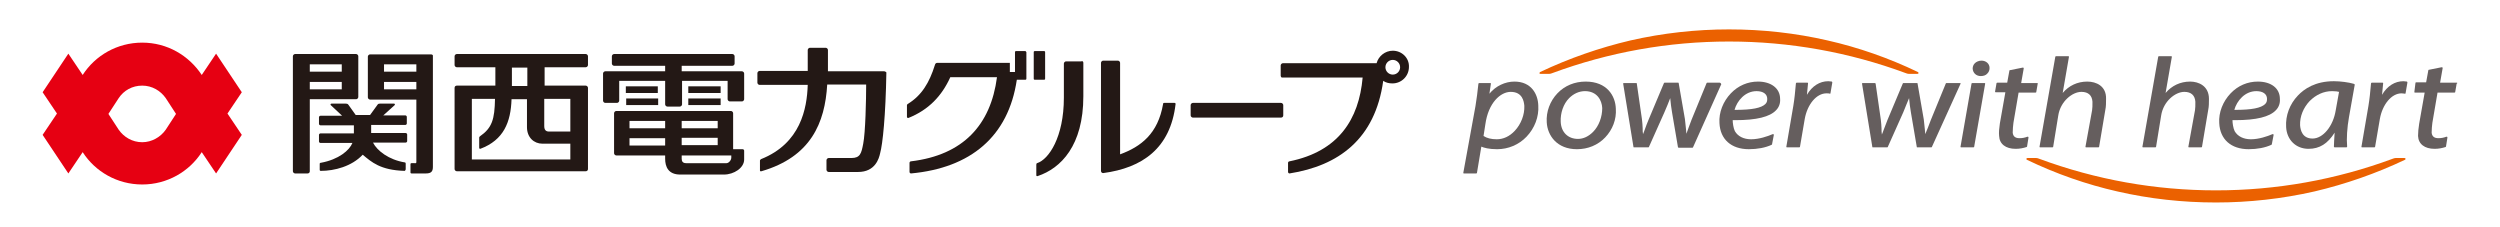
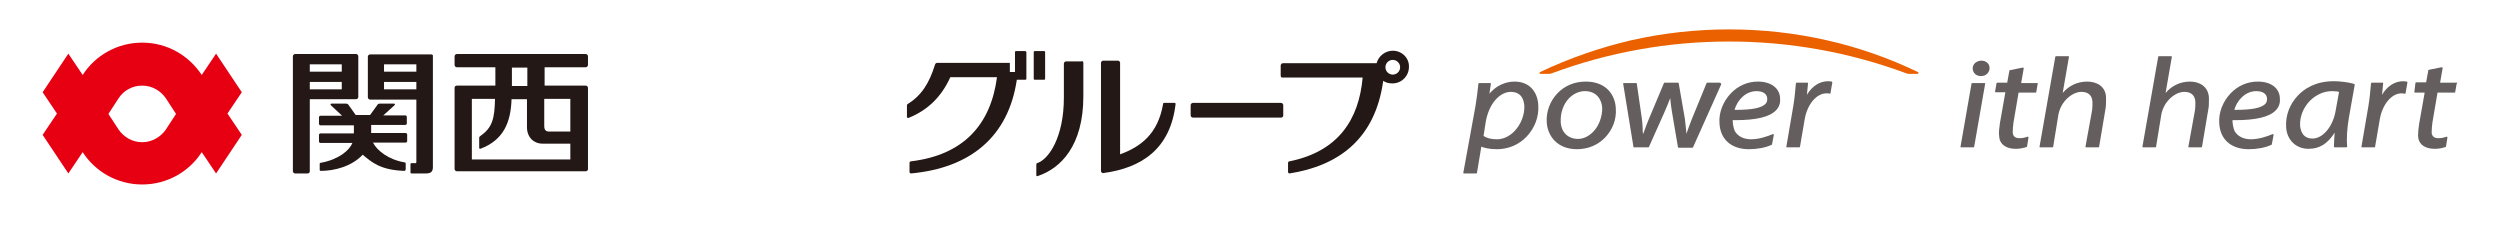
<svg xmlns="http://www.w3.org/2000/svg" version="1.1" id="レイヤー_1" x="0px" y="0px" viewBox="0 0 680.3 61.9" style="enable-background:new 0 0 680.3 61.9;" xml:space="preserve">
  <style type="text/css">
	.st0{fill:none;}
	.st1{fill:#655E5E;}
	.st2{fill:#EB6100;}
	.st3{fill:#231815;}
	.st4{fill:#E60012;}
</style>
  <g>
-     <rect class="st0" width="680.3" height="61.9" />
    <g>
      <path class="st1" d="M414.8,28.8c0.1,2.4-0.9,5-2.6,6.8c-1.4,1.5-3.1,2.3-4.9,2.3c-1.5,0-2.7-0.3-3.6-0.9l0.5-3.2    c0.8-5.8,4.1-8.8,6.9-8.8C414.3,25,414.7,27.6,414.8,28.8 M412.1,22.2c-2.5,0-5.1,1.2-6.8,3.3l0.4-2.7l0-0.1l-0.1-0.1h-3.1    c-0.1,0-0.2,0.1-0.2,0.2c-0.2,2-0.5,4.3-0.8,6.1L398.2,47l0,0.1l0.1,0.1h3.4c0.1,0,0.2-0.1,0.2-0.1l1.2-7.2c0.7,0.3,2,0.7,4.3,0.7    c3,0,5.9-1.2,8-3.4c2.2-2.3,3.4-5.4,3.2-8.5C418.5,25.6,416.7,22.2,412.1,22.2" />
      <path class="st1" d="M433.5,35.9c-1.2,1.2-2.6,1.9-4.1,1.9c-2.7,0-4.6-1.8-4.7-4.7c-0.1-2.3,0.7-4.8,2.3-6.4    c1.2-1.2,2.7-1.9,4.3-1.9c3.3,0,4.6,2.5,4.7,4.6C436,31.8,435.1,34.3,433.5,35.9 M431.5,22.2c-3,0-5.7,1.1-7.7,3.2    c-2,2.1-3.1,5-2.9,7.9c0.2,3.6,2.8,7.3,8.2,7.3c3,0,5.7-1.1,7.7-3.2c2-2.1,3.1-4.9,2.9-7.8C439.6,26.1,437.3,22.2,431.5,22.2" />
      <path class="st1" d="M468.2,22.6l-0.2-0.1h-3.4c-0.1,0-0.1,0-0.2,0.1l-4.1,10c-0.5,1.4-1,2.6-1.4,3.8c0-0.4-0.1-0.8-0.1-1.2    c-0.1-0.8-0.2-1.7-0.3-2.8l-1.7-9.8c0-0.1-0.1-0.1-0.2-0.1H453c-0.1,0-0.1,0-0.2,0.1l-4.2,10c-0.4,0.9-0.7,1.8-1,2.6    c-0.2,0.5-0.3,0.9-0.5,1.3c-0.1-0.5-0.1-1-0.1-1.6c0-0.7-0.1-1.5-0.2-2.5l-1.4-9.7c0-0.1-0.1-0.1-0.2-0.1h-3.4l-0.1,0.1l0,0.1    l2.8,17.2c0,0.1,0.1,0.1,0.2,0.1h3.8c0.1,0,0.1,0,0.2-0.1l4.2-9.4c0.6-1.4,1.2-2.8,1.6-3.9c0.1,1.4,0.3,2.6,0.5,3.9l1.6,9.4    c0,0.1,0.1,0.2,0.2,0.2l3.7,0c0.1,0,0.1,0,0.2-0.1l7.7-17.2L468.2,22.6z" />
-       <path class="st1" d="M533.1,22.6h-3.4c-0.1,0-0.1,0-0.2,0.1l-4.1,10c-0.5,1.4-1,2.6-1.5,3.8c0-0.4-0.1-0.8-0.1-1.2    c-0.1-0.8-0.2-1.7-0.3-2.8l-1.7-9.8c0-0.1-0.1-0.1-0.2-0.1H518c-0.1,0-0.1,0-0.2,0.1l-4.2,10c-0.4,1-0.7,1.8-1,2.6    c-0.2,0.5-0.3,0.9-0.5,1.3c-0.1-0.6-0.1-1-0.1-1.6c0-0.7-0.1-1.5-0.2-2.5l-1.4-9.7c0-0.1-0.1-0.2-0.2-0.2h-3.4l-0.1,0.1l0,0.1    l2.8,17.2c0,0.1,0.1,0.1,0.2,0.1h3.8c0.1,0,0.1,0,0.2-0.1l4.2-9.4c0.6-1.4,1.1-2.8,1.6-3.9c0.1,1.4,0.3,2.6,0.5,3.9l1.6,9.4    c0,0.1,0.1,0.1,0.2,0.1l3.7,0c0.1,0,0.1,0,0.2-0.1l7.8-17.2l0-0.2L533.1,22.6z" />
      <path class="st1" d="M498.5,22.2c-0.2,0-0.7-0.1-1-0.1c-2.3,0-4.4,1.3-5.8,3.7c0.1-1.1,0.2-2.1,0.3-3.1l0-0.1l-0.1-0.1h-3    c-0.1,0-0.2,0.1-0.2,0.2c-0.2,2.3-0.4,4.3-0.7,6.1l-1.9,11.1l0,0.1l0.1,0.1h3.4c0.1,0,0.2-0.1,0.2-0.1l1.3-7.6c0.7-4,3.2-7,5.9-7    c0.4,0,0.8,0,0.9,0.1c0.1,0,0.2,0,0.2-0.1l0.5-2.9l0-0.1L498.5,22.2z" />
      <path class="st1" d="M539.2,16.5c-0.7,0-1.4,0.3-1.8,0.7c-0.4,0.4-0.6,0.9-0.6,1.5c0.1,1.2,1,2,2.2,2c0.7,0,1.4-0.2,1.8-0.7    c0.4-0.4,0.6-0.9,0.6-1.5C541.4,17.3,540.4,16.5,539.2,16.5" />
      <path class="st1" d="M540.1,22.6h-3.4c-0.1,0-0.2,0.1-0.2,0.1l-3,17.2l0,0.1l0.1,0.1h3.4c0.1,0,0.2-0.1,0.2-0.1l3-17.2l0-0.1    L540.1,22.6z" />
      <path class="st1" d="M568,22.2c-2.7,0-5,1.1-6.7,3.1l1.7-9.8l0-0.1l-0.1-0.1h-3.4c-0.1,0-0.2,0.1-0.2,0.1L555,39.9l0,0.1l0.1,0.1    h3.4c0.1,0,0.2-0.1,0.2-0.1l1.4-8.6c0.6-3.8,3.8-6.4,6.3-6.4c1.9,0,2.9,1,3,2.7c0,1,0,1.7-0.1,2.3l-1.8,9.9l0,0.1l0.1,0.1h3.4    c0.1,0,0.2-0.1,0.2-0.1l1.7-10.1c0.2-0.9,0.2-2,0.2-3C573.2,23.4,570.4,22.2,568,22.2" />
      <path class="st1" d="M596,22.2c-2.7,0-5,1.1-6.7,3.1l1.7-9.8l0-0.1l-0.1-0.1h-3.4c-0.1,0-0.2,0.1-0.2,0.1L583,39.9l0,0.1l0.1,0.1    h3.4c0.1,0,0.2-0.1,0.2-0.1l1.4-8.6c0.6-3.8,3.8-6.4,6.3-6.4c1.9,0,2.9,1,3,2.7c0,1,0,1.7-0.1,2.3l-1.8,9.9l0,0.1l0.1,0.1h3.4    c0.1,0,0.2-0.1,0.2-0.1l1.7-10.1c0.2-0.9,0.2-2,0.2-3C601.1,23.4,598.3,22.2,596,22.2" />
      <path class="st1" d="M629.3,37.7c-2.8,0-3.3-2.3-3.4-3.6c-0.1-2.4,0.9-4.8,2.6-6.6c1.7-1.7,3.8-2.7,6.1-2.7c1,0,1.5,0.1,1.9,0.2    l0,0l-0.9,5C634.9,34.4,632.1,37.7,629.3,37.7 M640.5,22.8c-1.4-0.4-3.6-0.7-5.4-0.7c-5.1,0-8.1,2.1-9.8,3.9    c-2.2,2.3-3.4,5.4-3.2,8.6c0.2,3.5,2.7,5.9,6.1,5.9c3,0,5.2-1.4,7.1-4.4c-0.1,1.7-0.2,3-0.2,3.8c0,0.1,0.1,0.2,0.2,0.2h3.2h0    c0.1,0,0.2-0.1,0.2-0.2l0-0.1c-0.2-2,0-5.1,0.5-7.9l1.6-9C640.6,23,640.6,22.9,640.5,22.8" />
      <path class="st1" d="M655,22.2c-0.2,0-0.7-0.1-1-0.1c-2.3,0-4.4,1.3-5.8,3.7c0.1-1.1,0.2-2.1,0.3-3.1l0-0.1l-0.1-0.1h-3    c-0.1,0-0.2,0.1-0.2,0.2c-0.2,2.3-0.4,4.3-0.7,6.1l-1.9,11.1l0,0.1l0.1,0.1h3.4c0.1,0,0.2-0.1,0.2-0.1l1.3-7.6c0.7-4,3.2-7,5.9-7    c0.4,0,0.8,0.1,0.9,0.1c0.1,0,0.2,0,0.2-0.1l0.5-2.9l0-0.1L655,22.2z" />
      <path class="st1" d="M480.9,26.9c0,0.6-0.1,1-0.5,1.4c-1.1,1.1-3.7,1.6-8.2,1.6H472c0.7-2.5,2.9-5.1,6-5.1    C479.8,24.8,480.9,25.6,480.9,26.9 M478.4,22.2c-2.8,0-5.4,1.1-7.4,3.2c-2.1,2.2-3.3,5.2-3.1,8.1c0.2,4.4,3.2,7.1,8,7.1    c2.3,0,4.5-0.4,6.2-1.2l0.1-0.1l0.5-2.6l-0.1-0.2l-0.2,0c-1.4,0.6-3.7,1.4-5.9,1.4c-2,0-3.6-0.8-4.4-2.2c-0.4-0.8-0.6-2.2-0.6-3    c0.2,0,0.5,0,0.7,0c5.8,0,9.4-0.9,11.1-2.7c0.8-0.8,1.2-1.9,1.1-3.1C484.4,24,481.9,22.2,478.4,22.2" />
      <path class="st1" d="M616.9,26.9c0,0.6-0.1,1-0.5,1.4c-1.1,1.1-3.7,1.6-8.2,1.6H608c0.7-2.5,2.9-5.1,6-5.1    C615.8,24.8,616.9,25.6,616.9,26.9 M614.4,22.2c-2.8,0-5.4,1.1-7.4,3.2c-2.1,2.2-3.3,5.2-3.1,8.1c0.2,4.4,3.2,7.1,8,7.1    c2.3,0,4.5-0.4,6.2-1.2l0.1-0.1l0.5-2.6l-0.1-0.2l-0.2,0c-1.4,0.6-3.7,1.4-5.9,1.4c-2,0-3.6-0.8-4.4-2.2c-0.4-0.8-0.6-2.2-0.6-3    c0.2,0,0.5,0,0.7,0c5.8,0,9.4-0.9,11.1-2.7c0.8-0.8,1.2-1.9,1.1-3.1C620.4,24,618,22.2,614.4,22.2" />
      <path class="st1" d="M554.5,22.6h-4.5l0.7-4l-0.1-0.2l-0.2,0l-3.5,0.7c-0.1,0-0.1,0.1-0.1,0.1l-0.6,3.3h-2.7    c-0.1,0-0.2,0.1-0.2,0.1l-0.4,2.3l0,0.1l0.1,0.1h2.7l-1.5,8.5C544,35,543.9,36,544,37c0.1,2.2,1.8,3.5,4.5,3.5    c1.1,0,2.1-0.2,3-0.5l0.1-0.1l0.4-2.5l-0.1-0.2l-0.2,0c-0.8,0.3-1.4,0.4-2.2,0.4c-1.1,0-1.7-0.5-1.8-1.5c0-0.9,0.1-1.9,0.2-2.7    l1.4-8.2h4.6c0.1,0,0.2-0.1,0.2-0.1l0.4-2.3l0-0.1L554.5,22.6z" />
      <path class="st1" d="M668.7,22.6l-0.1-0.1H664l0.7-4l-0.1-0.2l-0.2,0l-3.5,0.7c-0.1,0-0.1,0.1-0.1,0.1l-0.6,3.3h-2.7    c-0.1,0-0.2,0.1-0.2,0.1L657,25l0,0.1l0.1,0.1h2.7l-1.5,8.5C658.1,35,658,36,658,37c0.1,2.2,1.8,3.5,4.5,3.5c1.1,0,2.1-0.2,3-0.5    l0.1-0.1l0.4-2.5l-0.1-0.2l-0.2,0c-0.8,0.3-1.4,0.4-2.2,0.4c-1.1,0-1.7-0.5-1.8-1.5c0-0.9,0.1-1.9,0.2-2.7l1.4-8.2h4.6    c0.1,0,0.2-0.1,0.2-0.1l0.4-2.3L668.7,22.6z" />
      <path class="st2" d="M521.9,19.6c-7.9-3.8-16.2-6.7-24.6-8.6c-8.7-2-17.7-3-26.8-3c-9,0-18,1-26.8,3c-8.5,2-16.8,4.9-24.6,8.6    c-0.1,0.1-0.2,0.2-0.2,0.3c0,0.1,0.1,0.2,0.3,0.2h2.4c0.3,0,0.5-0.1,0.8-0.2c15.4-5.7,31.6-8.6,48.1-8.6c16.5,0,32.7,2.9,48.1,8.6    c0.3,0.1,0.5,0.2,0.8,0.2h2.4c0.1,0,0.2-0.1,0.3-0.2C522.1,19.8,522,19.7,521.9,19.6" />
-       <path class="st2" d="M654.6,43.2c0-0.1-0.1-0.2-0.3-0.2h-2.4c-0.3,0-0.5,0.1-0.8,0.2c-15.4,5.7-31.6,8.6-48.1,8.6    c-16.5,0-32.7-2.9-48.1-8.6c-0.3-0.1-0.5-0.2-0.8-0.2h-2.4c-0.1,0-0.2,0.1-0.3,0.2c0,0.1,0,0.2,0.2,0.3c7.9,3.8,16.2,6.7,24.6,8.6    c8.7,2,17.7,3,26.8,3h0c9,0,18-1,26.8-3c8.5-2,16.8-4.9,24.6-8.6C654.6,43.4,654.6,43.3,654.6,43.2" />
      <path class="st3" d="M110.1,46.5c-6.6-0.2-9-2.4-11.4-4.4c-3,3.2-7.7,4.4-11.4,4.4v0c-0.2,0-0.3-0.1-0.3-0.3v-1.6    c0-0.2,0.1-0.3,0.3-0.3v0c4.9-0.9,7.8-3.4,8.6-5.4h-8.7c-0.2,0-0.4-0.2-0.4-0.4v-1.8c0-0.2,0.2-0.4,0.4-0.4h9.1v-2.2h-9.1    c-0.2,0-0.4-0.2-0.4-0.4v-1.8c0-0.2,0.2-0.4,0.4-0.4h5.9L90,28.6c-0.1-0.1-0.1-0.4,0.2-0.4h3.9c0.2,0,0.5,0,0.7,0.3l0,0l2,2.8h3.9    l2.1-2.9c0.2-0.2,0.4-0.2,0.6-0.2h3.8c0.3,0,0.3,0.2,0.2,0.4l-3.1,2.8h6c0.2,0,0.4,0.2,0.4,0.4v1.8c0,0.2-0.2,0.4-0.4,0.4H101v2.2    h9.4c0.2,0,0.4,0.2,0.4,0.4v1.8c0,0.2-0.2,0.4-0.4,0.4h-8.9c1.1,2.2,4.3,4.7,8.7,5.4c0.1,0,0.2,0.1,0.2,0.3v1.6    C110.3,46.4,110.2,46.5,110.1,46.5L110.1,46.5z M113.3,19.5h-8.8v-2h8.8V19.5z M113.3,24.3h-8.8v-2h8.8V24.3z M117.3,14.8h-16.6    c-0.3,0-0.6,0.3-0.6,0.6v11.1c0,0.3,0.3,0.6,0.6,0.6h12.6v16.9c0,0.5-0.1,0.4-0.6,0.4h-0.7c-0.2,0-0.3,0.1-0.3,0.3v2.2    c0,0.2,0.1,0.3,0.3,0.3h3.9c1.5,0,1.9-0.6,1.9-1.8V15.3C117.9,15,117.6,14.8,117.3,14.8 M84.3,22.3H93v2h-8.7V22.3z M84.3,17.5H93    v2h-8.7V17.5z M84.3,46.6V27h12.6c0.3,0,0.6-0.3,0.6-0.6V15.3c0-0.3-0.3-0.6-0.6-0.6H80.3c-0.3,0-0.6,0.3-0.6,0.6v31.3    c0,0.3,0.3,0.6,0.6,0.6h3.4C84.1,47.2,84.3,46.9,84.3,46.6" />
      <path class="st3" d="M155.3,35.8h-5.9c-0.9,0-1.3-0.5-1.3-1.5v-7.4h7.1V35.8z M155.3,43.4h-26.9V26.9h6.3    c-0.1,5.6-0.8,7.9-4.1,10.2c-0.1,0.1-0.2,0.2-0.2,0.3v2.8c0,0.2,0.1,0.3,0.3,0.3c6.4-2.4,8.3-7.3,8.5-13.5h4.2v7.6    c0,2.8,1.9,4.5,4.2,4.5h7.6V43.4z M139.3,18.4h4.2v5h-4.2V18.4z M160,46V23.9c0-0.3-0.3-0.6-0.6-0.6h-11.2v-5h11.2    c0.3,0,0.6-0.3,0.6-0.6v-2.4c0-0.3-0.3-0.6-0.6-0.6h-35.1c-0.3,0-0.6,0.3-0.6,0.6v2.4c0,0.3,0.3,0.6,0.6,0.6h10.5v5h-10.5    c-0.3,0-0.6,0.2-0.6,0.6V46c0,0.3,0.3,0.6,0.6,0.6h35.1C159.7,46.6,160,46.4,160,46" />
-       <path class="st3" d="M199,42.9v-0.6h-13.5v0.9c0,0.7,0.3,1.2,1.2,1.2h11C198.3,44.4,199,43.6,199,42.9 M185.5,39.5h9.8v-2h-9.8    V39.5z M185.5,34.9h9.8v-2h-9.8L185.5,34.9z M181,32.9h-9.7v2h9.7V32.9z M181,37.6h-9.7v2h9.7V37.6z M202.5,41v2.4    c0,2.3-2.8,4.1-5.5,4.1h-11.9c-3.3,0-4.1-2.2-4.1-4.3v-0.9h-13.3c-0.3,0-0.6-0.3-0.6-0.6V30.8c0-0.3,0.3-0.6,0.6-0.6h31.2    c0.3,0,0.6,0.3,0.6,0.6v9.8h2.6C202.3,40.6,202.5,40.8,202.5,41 M202.5,27v-7c0-0.3-0.3-0.6-0.6-0.6h-16.4v-1.5h13.8    c0.3,0,0.6-0.3,0.6-0.6v-2c0-0.3-0.3-0.6-0.6-0.6h-32.2c-0.3,0-0.6,0.3-0.6,0.6v2c0,0.3,0.3,0.6,0.6,0.6H181v1.5h-16.3    c-0.3,0-0.6,0.3-0.6,0.6v7.4c0,0.3,0.3,0.6,0.6,0.6h3.2c0.3,0,0.6-0.3,0.6-0.6v-5.4H181v6.4c0,0.3,0.3,0.6,0.6,0.6h3.4    c0.3,0,0.6-0.3,0.6-0.6v-6.4H198v5c0,0.3,0.3,0.6,0.6,0.6h3.3C202.2,27.6,202.5,27.3,202.5,27 M196.1,26.8h-8.8v1.8h8.8V26.8z     M196.1,23.5h-8.8v1.8h8.8V23.5z M179.1,26.8h-8.7v1.8h8.7V26.8z M170.3,23.5h8.7v1.8h-8.7V23.5z" />
-       <path class="st3" d="M240.6,19.4h-15.3c0-0.1,0-0.2,0-0.4v-5.4c0-0.3-0.3-0.6-0.6-0.6h-4.3c-0.3,0-0.6,0.3-0.6,0.6v4.9    c0,0.3,0,0.5,0,0.8h-13.1c-0.3,0-0.6,0.3-0.6,0.6v2.6c0,0.3,0.3,0.6,0.6,0.6h13.1c-0.2,6.4-1.9,15.9-12.7,20.2    c-0.1,0.1-0.3,0.2-0.3,0.4v2.7c0,0.1,0.1,0.3,0.4,0.2c13.4-3.9,17.3-13.1,17.9-23.6h10.6c0,4.1-0.2,13.1-0.8,16.1    c-0.5,2.6-0.8,3.9-3.2,3.9h-6.2c-0.3,0-0.6,0.3-0.6,0.6v2.6c0,0.3,0.3,0.6,0.6,0.6h8c4.7,0,5.7-3.7,6-5.1c0.7-2.5,1.5-10.2,1.7-22    C241.2,19.7,240.9,19.4,240.6,19.4" />
      <path class="st3" d="M279,13.9h-2.5c-0.2,0-0.3,0.1-0.3,0.3v5.4h-1.4v-2.5h-19.7c-0.4,0-0.6,0.2-0.7,0.6h0    c-1.5,4.8-3.6,8.3-7.4,10.6c-0.1,0.1-0.2,0.2-0.2,0.3v3.2c0,0.2,0.1,0.3,0.4,0.3c5.5-2.2,9.1-6,11.4-11.1h12.7    c-1.7,13-9.2,21.2-23.4,22.9c-0.2,0-0.4,0.2-0.4,0.4v2.5c0,0.2,0.2,0.4,0.4,0.4c16.2-1.5,26.5-10,28.8-25.5h2.3    c0.2,0,0.3-0.1,0.3-0.3v-7.2C279.2,14,279.1,13.9,279,13.9 M281.6,21.7c-0.2,0-0.3-0.1-0.3-0.3v-7.2c0-0.2,0.1-0.3,0.3-0.3h2.5    c0.2,0,0.3,0.1,0.3,0.3v7.2c0,0.2-0.1,0.3-0.3,0.3H281.6z" />
      <path class="st3" d="M379,20.3c-1.1,0-2-0.9-2-2c0-1.1,0.9-2,2-2s2,0.9,2,2C381,19.4,380.1,20.3,379,20.3 M379,13.8    c-2.1,0-3.9,1.5-4.4,3.4h-25.5c-0.3,0-0.6,0.3-0.6,0.6v2.8c0,0.2,0.1,0.4,0.3,0.5h22c-1,11.4-6.6,20.1-19.9,22.8v0    c-0.2,0-0.4,0.2-0.4,0.4v2.5c0,0.2,0.2,0.4,0.4,0.4c13.3-2.1,23.3-9.3,25.5-25.2c0.7,0.5,1.6,0.7,2.5,0.7c2.5,0,4.5-2,4.5-4.5    C383.5,15.8,381.5,13.8,379,13.8" />
      <path class="st3" d="M319.6,28h-2.8c-0.2,0-0.3,0.1-0.3,0.3h0c-1.4,8.1-6,11.6-11.7,13.7V17.1c0-0.3-0.3-0.6-0.6-0.6h-4    c-0.3,0-0.6,0.3-0.6,0.6v29.4c0,0.4,0.3,0.6,0.6,0.6c10.6-1.4,18.3-6.7,19.7-18.8C319.9,28.1,319.8,28,319.6,28 M294.8,17.1v9.1    c0,13.4-6.1,19.6-12.4,21.7l0,0c-0.2,0.1-0.4,0-0.4-0.2v-2.9c0-0.2,0.1-0.4,0.2-0.4c3.2-1,7.3-7.1,7.3-17.8v-9.3    c0-0.3,0.3-0.6,0.6-0.6h4.1C294.6,16.5,294.8,16.8,294.8,17.1" />
      <path class="st3" d="M349.2,31.4v-2.8c0-0.3-0.3-0.6-0.6-0.6h-24c-0.3,0-0.6,0.3-0.6,0.6v2.8c0,0.3,0.3,0.6,0.6,0.6h24    C349,32,349.2,31.7,349.2,31.4" />
      <path class="st4" d="M38.7,11.6L38.7,11.6c-6.8,0-12.8,3.5-16.2,8.8l-3.9-5.8l-7,10.5l3.9,5.8l-3.9,5.8l7,10.5l3.9-5.8    c3.4,5.3,9.4,8.8,16.2,8.8h0c6.8,0,12.8-3.5,16.2-8.8l3.9,5.8l7-10.5l-3.9-5.8l3.9-5.8l-7-10.5l-3.9,5.8    C51.4,15.1,45.5,11.6,38.7,11.6 M38.7,38.7c-2.7,0-5-1.4-6.4-3.4l-2.8-4.3l2.8-4.3c1.4-2.1,3.7-3.4,6.4-3.4c2.7,0,5,1.4,6.4,3.4    l2.8,4.3l-2.8,4.3C43.7,37.3,41.3,38.7,38.7,38.7" />
    </g>
  </g>
</svg>